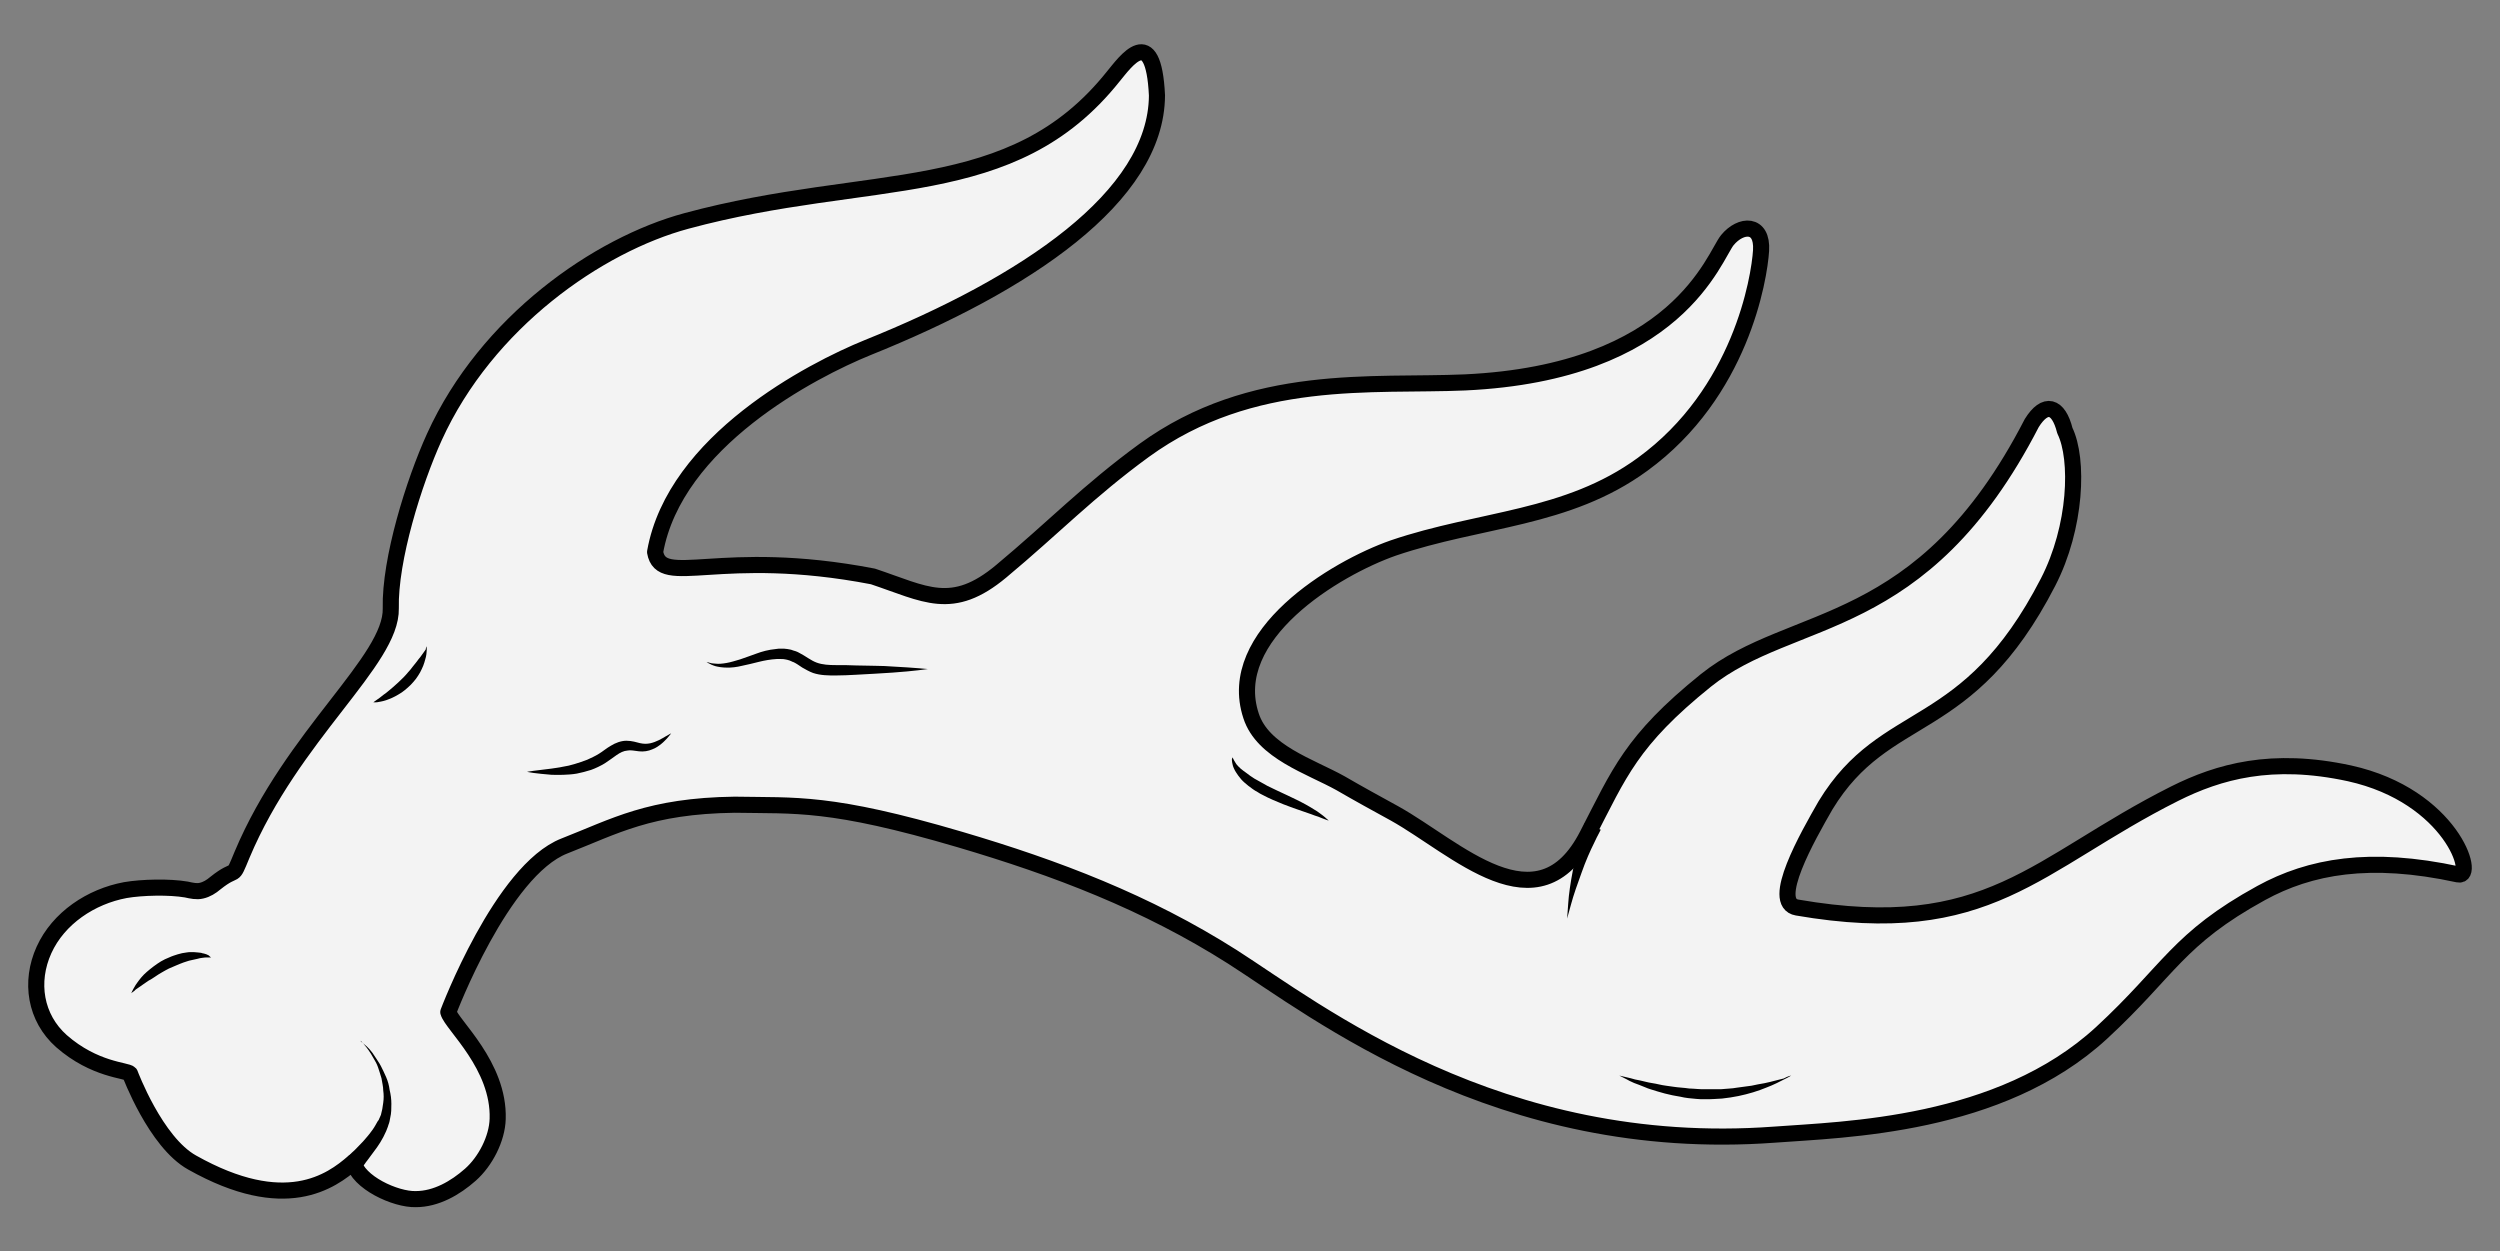
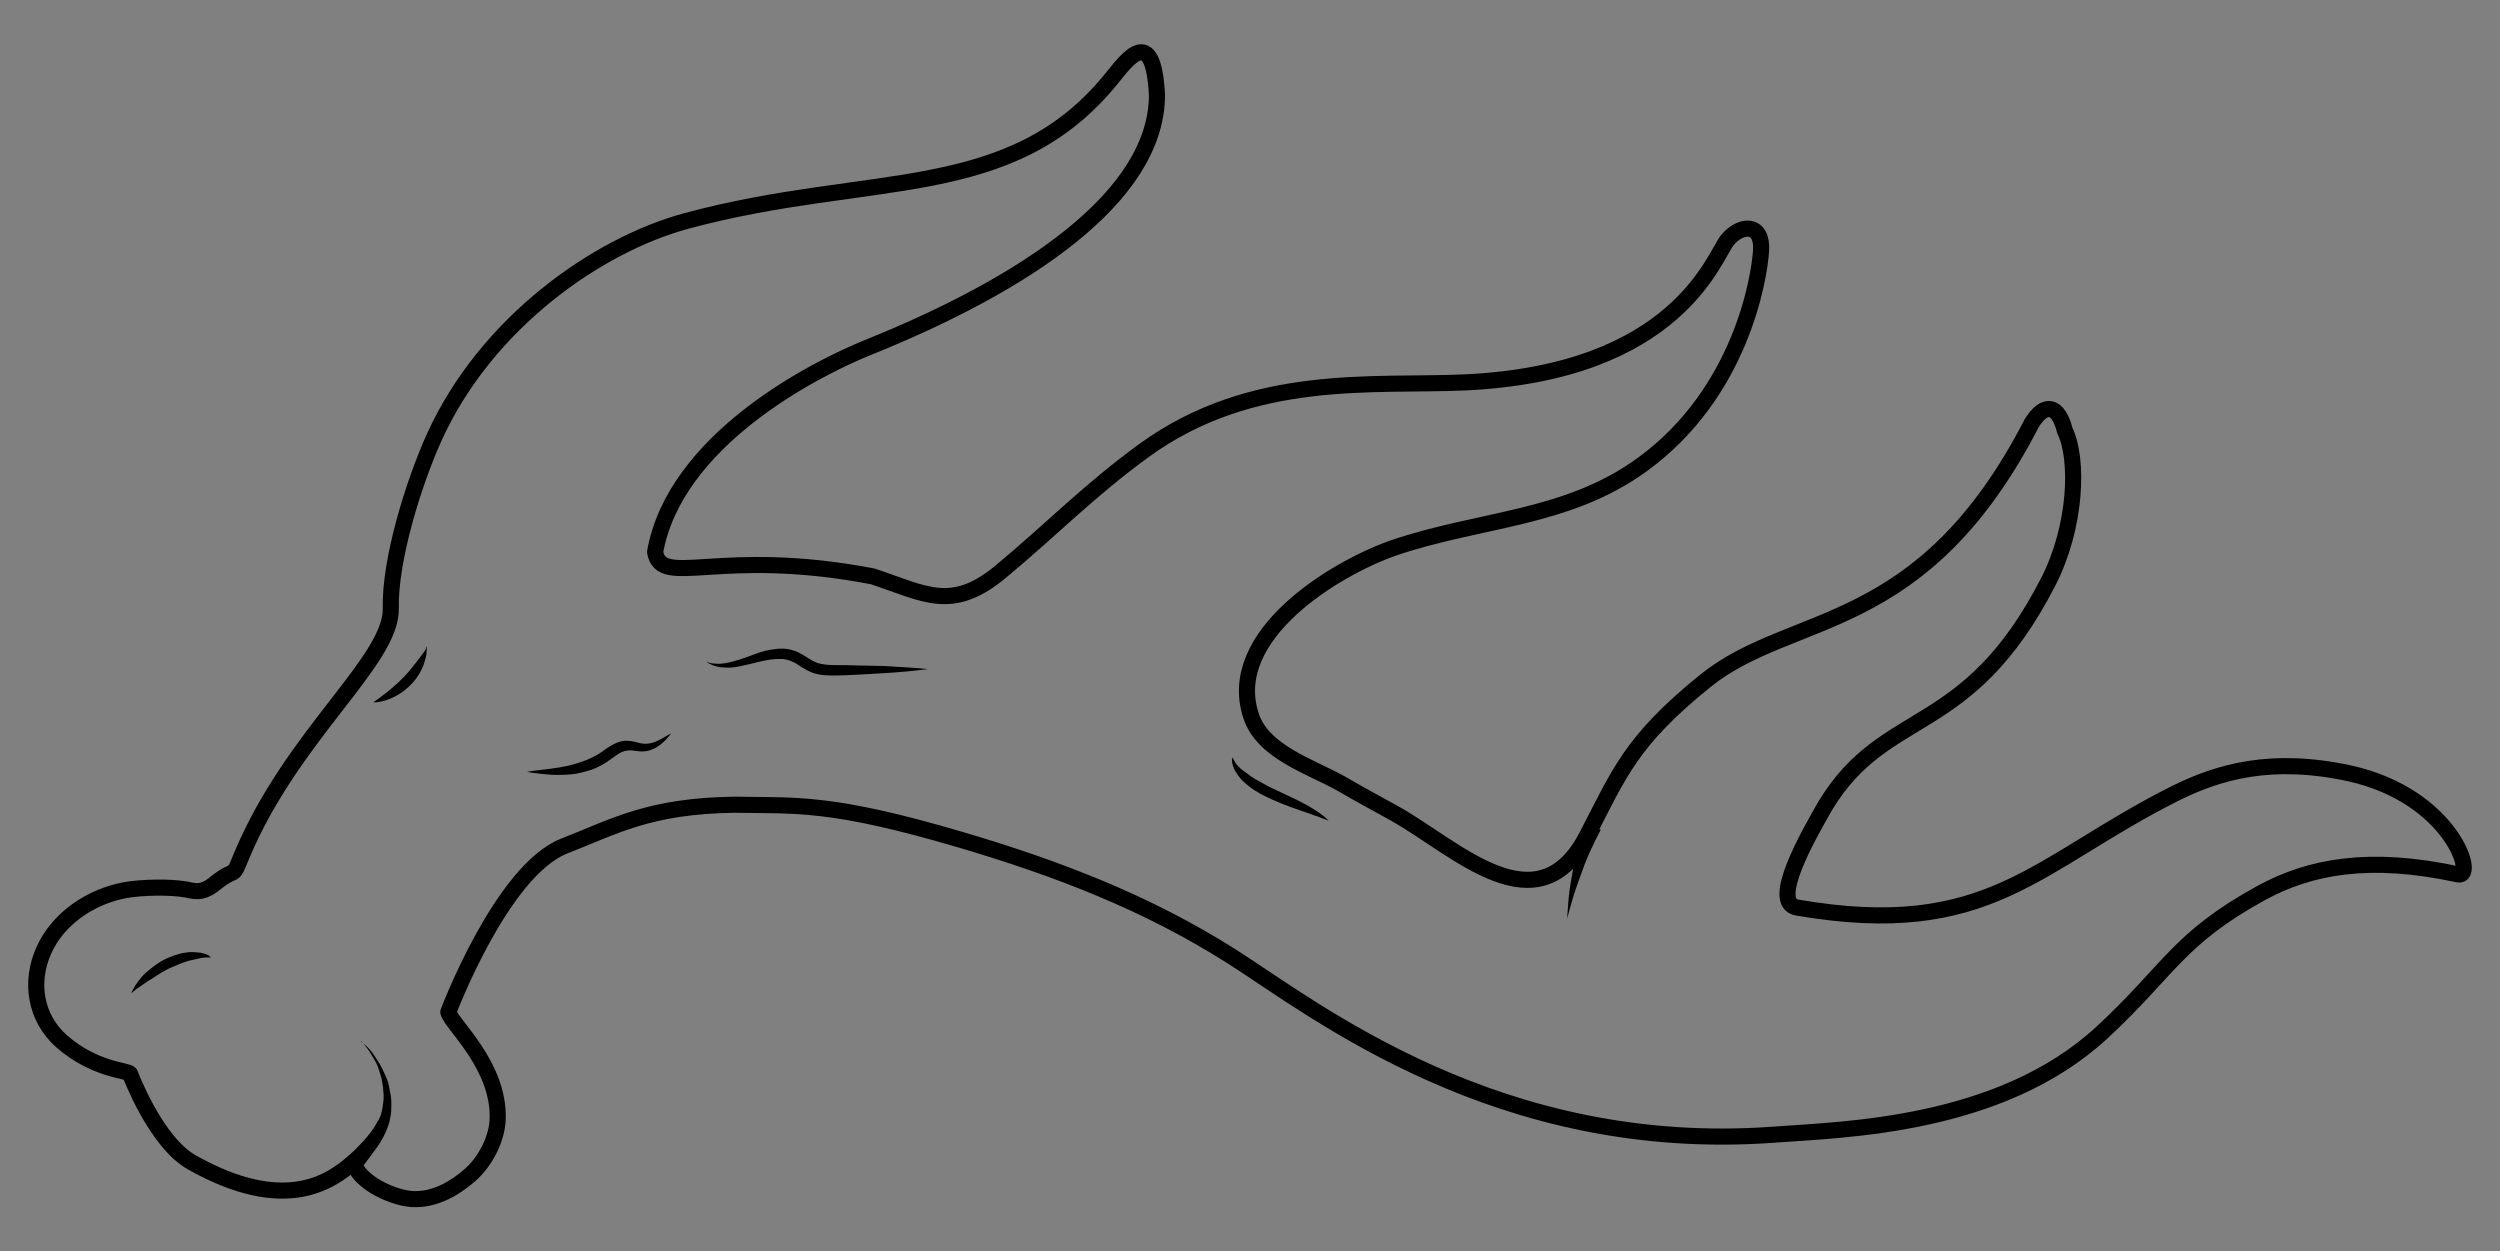
<svg xmlns="http://www.w3.org/2000/svg" version="1.1" viewBox="54 103.5 310.5 155.427" width="310.5" height="155.427">
  <rect x="54" y="103.5" width="310.5" height="155.427" fill="#808080" stroke="none" />
  <defs>
    <clipPath id="artboard_clip_path">
      <path d="M 54 103.5 L 364.5 103.5 L 364.5 258.927 L 54 258.927 Z" />
    </clipPath>
  </defs>
  <g id="Stag_s_Attire_(10)" stroke="none" stroke-opacity="1" stroke-dasharray="none" fill="none" fill-opacity="1">
    <title>Stag's Attire (10)</title>
    <g id="Stag_s_Attire_(10)_Art" clip-path="url(#artboard_clip_path)">
      <title>Art</title>
      <g id="Group_25">
        <g id="Graphic_34">
-           <path d="M 345.807 199.549 C 336.139 197.457 329.574 199.333 324.091 202.074 C 306.849 210.732 301.005 220.327 277.197 216.215 C 273.807 215.638 278.496 207.413 280.733 203.517 C 288.236 191.181 298.336 195.293 308.364 175.814 C 311.899 168.96 312.187 160.519 310.456 156.984 C 309.662 153.81 308.003 153.377 306.344 156.046 C 292.708 182.523 276.692 179.349 265.871 188.006 C 256.564 195.509 255.121 199.549 251.153 207.197 C 245.021 219.173 234.849 208.784 227.202 204.527 C 224.965 203.301 222.729 202.074 220.492 200.776 C 216.741 198.684 210.825 196.88 209.382 192.407 C 206.063 182.379 219.843 174.083 227.057 171.557 C 237.879 167.878 248.628 168.022 258.007 161.169 C 270.199 152.295 272.508 138.083 272.724 134.62 C 272.941 131.157 270.199 131.301 268.54 133.321 C 266.881 135.341 262.408 149.77 235.931 150.996 C 224.532 151.501 209.526 149.698 196.107 159.437 C 189.181 164.487 184.853 169.032 178.36 174.443 C 172.228 179.565 168.909 177.257 162.416 175.093 C 143.298 171.413 136.156 176.608 135.362 172.062 C 137.815 158.283 154.841 149.481 161.767 146.668 C 181.318 138.804 197.622 127.982 197.695 115.357 C 197.262 106.123 193.727 111.245 192.284 112.976 C 179.658 128.848 162.2 124.736 139.258 130.94 C 128.292 133.898 114.44 143.493 107.947 157.778 C 105.422 163.333 102.392 173 102.536 179.06 C 102.681 185.553 90.344 194.716 84.067 209.65 C 82.697 212.968 83.562 210.948 80.749 213.185 C 80.244 213.618 79.667 213.978 79.017 214.123 C 78.44 214.267 77.791 214.123 77.142 213.978 C 75.049 213.618 71.659 213.69 69.566 214.05 C 65.31 214.844 61.27 217.513 59.466 221.481 C 57.663 225.449 58.384 229.922 61.631 232.808 C 65.743 236.415 69.783 236.415 70.144 236.848 C 70.144 236.848 73.318 245.361 77.863 247.886 C 89.406 254.379 95.105 250.267 97.919 247.814 C 98.424 250.339 103.113 252.503 105.639 252.431 C 108.164 252.431 110.544 251.06 112.42 249.401 C 114.296 247.742 115.739 244.928 115.811 242.475 C 116.027 235.838 110.111 230.788 109.679 229.201 C 109.679 229.201 116.316 211.597 124.107 208.567 C 130.384 206.115 134.64 203.589 145.246 203.445 C 152.821 203.589 157.077 203.012 173.238 207.774 C 185.214 211.309 196.396 215.565 207.073 222.347 C 217.462 228.984 240.115 246.948 274.384 244.423 C 283.041 243.774 302.376 243.413 315.001 231.798 C 323.442 224.006 324.452 220.111 334.841 214.411 C 340.901 211.093 348.332 209.722 359.298 212.103 C 361.606 212.608 358.504 202.363 345.807 199.549 Z" fill="#f3f3f3" />
          <path d="M 345.807 199.549 C 336.139 197.457 329.574 199.333 324.091 202.074 C 306.849 210.732 301.005 220.327 277.197 216.215 C 273.807 215.638 278.496 207.413 280.733 203.517 C 288.236 191.181 298.336 195.293 308.364 175.814 C 311.899 168.96 312.187 160.519 310.456 156.984 C 309.662 153.81 308.003 153.377 306.344 156.046 C 292.708 182.523 276.692 179.349 265.871 188.006 C 256.564 195.509 255.121 199.549 251.153 207.197 C 245.021 219.173 234.849 208.784 227.202 204.527 C 224.965 203.301 222.729 202.074 220.492 200.776 C 216.741 198.684 210.825 196.88 209.382 192.407 C 206.063 182.379 219.843 174.083 227.057 171.557 C 237.879 167.878 248.628 168.022 258.007 161.169 C 270.199 152.295 272.508 138.083 272.724 134.62 C 272.941 131.157 270.199 131.301 268.54 133.321 C 266.881 135.341 262.408 149.77 235.931 150.996 C 224.532 151.501 209.526 149.698 196.107 159.437 C 189.181 164.487 184.853 169.032 178.36 174.443 C 172.228 179.565 168.909 177.257 162.416 175.093 C 143.298 171.413 136.156 176.608 135.362 172.062 C 137.815 158.283 154.841 149.481 161.767 146.668 C 181.318 138.804 197.622 127.982 197.695 115.357 C 197.262 106.123 193.727 111.245 192.284 112.976 C 179.658 128.848 162.2 124.736 139.258 130.94 C 128.292 133.898 114.44 143.493 107.947 157.778 C 105.422 163.333 102.392 173 102.536 179.06 C 102.681 185.553 90.344 194.716 84.067 209.65 C 82.697 212.968 83.562 210.948 80.749 213.185 C 80.244 213.618 79.667 213.978 79.017 214.123 C 78.44 214.267 77.791 214.123 77.142 213.978 C 75.049 213.618 71.659 213.69 69.566 214.05 C 65.31 214.844 61.27 217.513 59.466 221.481 C 57.663 225.449 58.384 229.922 61.631 232.808 C 65.743 236.415 69.783 236.415 70.144 236.848 C 70.144 236.848 73.318 245.361 77.863 247.886 C 89.406 254.379 95.105 250.267 97.919 247.814 C 98.424 250.339 103.113 252.503 105.639 252.431 C 108.164 252.431 110.544 251.06 112.42 249.401 C 114.296 247.742 115.739 244.928 115.811 242.475 C 116.027 235.838 110.111 230.788 109.679 229.201 C 109.679 229.201 116.316 211.597 124.107 208.567 C 130.384 206.115 134.64 203.589 145.246 203.445 C 152.821 203.589 157.077 203.012 173.238 207.774 C 185.214 211.309 196.396 215.565 207.073 222.347 C 217.462 228.984 240.115 246.948 274.384 244.423 C 283.041 243.774 302.376 243.413 315.001 231.798 C 323.442 224.006 324.452 220.111 334.841 214.411 C 340.901 211.093 348.332 209.722 359.298 212.103 C 361.606 212.608 358.504 202.363 345.807 199.549 Z" stroke="black" stroke-linecap="butt" stroke-linejoin="round" stroke-width="2" />
        </g>
        <g id="Graphic_33">
          <path d="M 252.813 206.547 C 252.813 206.547 252.741 206.692 252.596 206.98 C 252.452 207.269 252.236 207.63 252.019 208.135 C 251.514 209.145 250.937 210.443 250.432 211.886 C 249.927 213.257 249.422 214.7 249.133 215.782 C 248.845 216.864 248.628 217.585 248.628 217.585 C 248.628 217.585 248.7 216.864 248.773 215.71 C 248.845 214.555 249.061 213.113 249.35 211.597 C 249.638 210.082 249.999 208.64 250.288 207.557 C 250.432 206.98 250.576 206.547 250.648 206.259 C 250.72 205.97 250.793 205.754 250.793 205.754 Z" fill="black" />
        </g>
        <g id="Graphic_32">
          <path d="M 98.713 232.736 C 98.713 232.736 98.785 232.808 98.857 232.88 C 98.929 232.952 99.146 233.096 99.29 233.241 C 99.651 233.529 100.156 234.034 100.588 234.756 C 100.805 235.117 101.093 235.477 101.31 235.91 C 101.526 236.343 101.743 236.776 101.959 237.281 C 102.176 237.786 102.32 238.291 102.392 238.868 C 102.536 239.445 102.608 240.022 102.608 240.599 C 102.608 241.177 102.608 241.754 102.464 242.331 C 102.392 242.692 102.392 242.836 102.248 243.197 C 102.176 243.485 102.031 243.774 101.959 243.99 C 101.526 245 100.949 245.866 100.444 246.515 C 99.939 247.237 99.506 247.742 99.218 248.175 C 99.073 248.391 98.929 248.535 98.857 248.607 C 98.785 248.68 98.713 248.752 98.713 248.752 L 97.198 247.165 C 97.198 247.165 97.27 247.092 97.342 247.02 C 97.414 246.948 97.558 246.804 97.703 246.66 C 98.063 246.371 98.496 245.866 99.073 245.289 C 99.578 244.712 100.228 243.99 100.661 243.197 C 100.805 242.98 100.877 242.764 101.021 242.62 C 101.093 242.475 101.238 242.114 101.31 241.97 C 101.454 241.465 101.526 241.032 101.598 240.455 C 101.671 239.95 101.671 239.445 101.598 238.94 C 101.598 238.435 101.454 237.93 101.382 237.425 C 101.238 236.92 101.093 236.487 100.949 236.054 C 100.805 235.622 100.588 235.261 100.372 234.9 C 100.156 234.539 100.011 234.251 99.795 233.962 C 99.578 233.674 99.434 233.457 99.29 233.313 C 99.146 233.096 99.001 233.024 98.929 232.88 C 98.785 232.808 98.713 232.736 98.713 232.736 Z" fill="black" />
        </g>
        <g id="Graphic_31">
          <path d="M 169.239 186.595 C 169.239 186.595 167.463 186.861 164.843 187.039 C 164.177 187.083 163.466 187.127 162.711 187.172 C 161.956 187.216 161.157 187.261 160.313 187.305 C 159.469 187.35 158.625 187.394 157.782 187.394 C 156.894 187.394 155.917 187.394 154.984 187.083 C 154.495 186.905 154.051 186.639 153.652 186.417 C 153.252 186.15 152.941 185.928 152.586 185.751 L 152.453 185.706 C 152.408 185.706 152.497 185.751 152.497 185.706 L 152.453 185.706 L 152.364 185.662 L 152.053 185.529 C 151.831 185.44 151.698 185.44 151.52 185.395 C 151.387 185.351 151.165 185.351 150.987 185.351 L 150.721 185.351 L 150.454 185.351 C 149.699 185.395 148.944 185.529 148.234 185.706 C 147.523 185.884 146.813 186.062 146.147 186.195 C 145.836 186.284 145.48 186.328 145.17 186.373 C 144.859 186.417 144.548 186.417 144.281 186.417 C 143.704 186.417 143.215 186.328 142.86 186.239 C 142.683 186.195 142.505 186.106 142.372 186.062 C 142.238 185.973 142.105 185.928 142.016 185.884 C 141.839 185.795 141.75 185.706 141.75 185.706 C 141.75 185.706 141.839 185.751 142.061 185.795 C 142.15 185.84 142.283 185.84 142.416 185.884 C 142.549 185.884 142.727 185.928 142.905 185.928 C 143.26 185.973 143.748 185.928 144.237 185.84 C 144.77 185.751 145.303 185.573 145.924 185.395 C 146.546 185.173 147.212 184.951 147.923 184.685 C 148.633 184.418 149.433 184.196 150.365 184.108 L 150.721 184.063 L 151.076 184.063 C 151.298 184.063 151.52 184.063 151.786 184.108 C 152.053 184.152 152.319 184.196 152.497 184.285 L 152.808 184.374 L 152.897 184.418 L 152.941 184.418 L 153.03 184.463 L 153.208 184.552 C 153.652 184.774 154.051 185.04 154.407 185.262 C 154.762 185.484 155.073 185.662 155.428 185.795 C 156.139 186.062 156.982 186.106 157.826 186.106 C 158.67 186.106 159.558 186.106 160.357 186.15 C 161.201 186.15 162.001 186.195 162.756 186.195 C 163.511 186.195 164.221 186.239 164.887 186.284 C 167.463 186.417 169.239 186.595 169.239 186.595 Z" fill="black" />
        </g>
        <g id="Graphic_30">
          <path d="M 137.36 194.574 C 137.36 194.574 137.195 194.822 136.832 195.225 C 136.629 195.424 136.42 195.667 136.123 195.899 C 135.826 196.131 135.48 196.401 135.012 196.568 C 134.539 196.778 133.944 196.884 133.371 196.814 C 132.798 196.743 132.274 196.634 131.906 196.723 C 131.454 196.757 131.025 196.973 130.585 197.277 C 130.145 197.581 129.699 197.929 129.116 198.305 C 128.632 198.603 127.966 198.924 127.405 199.124 C 126.8 199.318 126.2 199.468 125.649 199.579 C 125.054 199.685 124.514 199.708 123.975 199.731 C 123.435 199.755 122.945 199.739 122.499 199.729 C 121.567 199.66 120.818 199.567 120.289 199.503 C 119.76 199.438 119.457 199.356 119.457 199.356 C 119.457 199.356 119.776 199.305 120.278 199.233 C 120.779 199.16 121.55 199.076 122.458 198.964 C 122.915 198.885 123.367 198.851 123.873 198.735 C 124.375 198.662 124.881 198.545 125.393 198.384 C 125.905 198.223 126.417 198.063 126.934 197.858 C 127.457 197.609 127.881 197.437 128.414 197.1 C 128.849 196.84 129.349 196.409 129.877 196.116 C 130.411 195.779 131.115 195.507 131.787 195.5 C 132.547 195.504 133.06 195.702 133.496 195.8 C 133.931 195.898 134.333 195.903 134.746 195.819 C 135.528 195.647 136.204 195.237 136.639 194.978 C 137.118 194.723 137.36 194.574 137.36 194.574 Z" fill="black" />
        </g>
        <g id="Graphic_29">
          <path d="M 106.998 183.774 C 106.998 183.774 106.983 183.951 107.004 184.221 C 106.992 184.353 106.977 184.53 106.958 184.751 C 106.938 184.973 106.875 185.19 106.811 185.407 C 106.744 185.669 106.68 185.886 106.564 186.188 C 106.453 186.446 106.341 186.704 106.181 187.002 C 106.025 187.255 105.865 187.554 105.665 187.804 C 105.465 188.053 105.265 188.303 105.02 188.55 C 104.776 188.796 104.535 188.997 104.295 189.199 C 104.054 189.401 103.77 189.599 103.489 189.753 C 103.208 189.907 102.971 190.064 102.694 190.174 C 102.417 190.283 102.184 190.397 101.955 190.466 C 101.726 190.535 101.497 190.604 101.316 190.633 C 101.136 190.661 100.955 190.69 100.818 190.723 C 100.549 190.744 100.372 190.728 100.372 190.728 C 100.372 190.728 100.516 190.607 100.753 190.45 C 100.99 190.292 101.323 190.054 101.659 189.771 C 101.848 189.654 102.04 189.492 102.233 189.331 C 102.425 189.169 102.618 189.008 102.858 188.806 C 103.055 188.6 103.291 188.443 103.488 188.237 C 103.684 188.031 103.924 187.83 104.121 187.624 C 104.317 187.418 104.513 187.212 104.714 186.962 C 104.91 186.757 105.11 186.507 105.262 186.297 C 105.414 186.088 105.61 185.882 105.763 185.672 C 105.915 185.463 106.067 185.253 106.215 185.088 C 106.471 184.709 106.719 184.419 106.875 184.165 C 106.898 183.899 106.998 183.774 106.998 183.774 Z" fill="black" />
        </g>
        <g id="Graphic_28">
          <path d="M 80.216 222.417 C 80.216 222.417 80.038 222.417 79.727 222.417 C 79.55 222.417 79.372 222.417 79.15 222.461 C 79.061 222.461 78.928 222.506 78.839 222.506 C 78.706 222.55 78.617 222.55 78.484 222.595 C 78.217 222.639 77.951 222.728 77.684 222.772 C 77.418 222.817 77.107 222.95 76.796 223.039 C 76.485 223.172 76.175 223.261 75.908 223.394 C 75.597 223.527 75.286 223.66 74.975 223.794 C 74.665 223.971 74.354 224.104 74.087 224.282 C 73.954 224.371 73.776 224.46 73.643 224.548 C 73.51 224.637 73.377 224.726 73.244 224.815 C 72.977 224.993 72.711 225.17 72.444 225.303 C 72.222 225.481 71.956 225.614 71.734 225.792 C 71.512 225.97 71.334 226.058 71.156 226.192 C 70.979 226.325 70.801 226.414 70.712 226.547 C 70.446 226.725 70.312 226.858 70.312 226.858 C 70.312 226.858 70.357 226.68 70.535 226.369 C 70.623 226.236 70.712 226.058 70.845 225.836 C 70.979 225.659 71.112 225.437 71.29 225.215 C 71.467 224.993 71.645 224.771 71.867 224.548 C 72.089 224.326 72.355 224.104 72.622 223.882 C 72.888 223.66 73.199 223.438 73.51 223.216 C 73.821 222.994 74.132 222.817 74.487 222.639 C 74.842 222.506 75.153 222.328 75.553 222.195 C 75.908 222.062 76.263 221.973 76.619 221.884 C 76.974 221.84 77.329 221.751 77.64 221.751 C 77.951 221.751 78.262 221.751 78.573 221.795 C 78.706 221.795 78.839 221.84 78.972 221.84 C 79.106 221.884 79.239 221.928 79.328 221.928 C 79.55 221.973 79.727 222.062 79.905 222.15 C 80.083 222.328 80.216 222.417 80.216 222.417 Z" fill="black" />
        </g>
        <g id="Graphic_27">
-           <path d="M 276.465 237.081 C 276.465 237.081 276.18 237.279 275.622 237.542 C 275.341 237.696 275.016 237.846 274.643 238.036 C 274.269 238.226 273.808 238.409 273.346 238.591 C 272.884 238.774 272.33 238.993 271.736 239.164 C 271.141 239.335 270.547 239.505 269.912 239.628 C 269.277 239.751 268.598 239.87 267.878 239.941 C 267.207 239.971 266.488 240.042 265.776 240.024 C 265.06 240.051 264.356 239.945 263.693 239.887 C 263.339 239.856 263.033 239.784 262.683 239.709 C 262.333 239.634 262.023 239.607 261.717 239.535 C 261.062 239.389 260.45 239.246 259.886 239.063 C 259.323 238.88 258.755 238.741 258.284 238.522 C 257.809 238.346 257.338 238.127 256.948 238.004 C 256.561 237.836 256.219 237.672 255.965 237.516 C 255.409 237.245 255.111 237.085 255.111 237.085 C 255.111 237.085 255.461 237.16 256.029 237.299 C 256.334 237.37 256.685 237.446 257.075 237.569 C 257.469 237.648 257.952 237.735 258.431 237.866 C 258.91 237.997 259.485 238.047 260.052 238.186 C 260.62 238.325 261.239 238.379 261.855 238.477 C 262.47 238.576 263.137 238.59 263.797 238.692 C 264.465 238.706 265.124 238.808 265.796 238.778 C 266.463 238.792 267.135 238.761 267.802 238.775 C 268.477 238.7 269.101 238.71 269.735 238.587 C 270.366 238.509 270.953 238.427 271.54 238.344 C 272.086 238.214 272.629 238.127 273.127 238.037 C 273.625 237.947 274.083 237.809 274.493 237.711 C 274.903 237.613 275.268 237.511 275.541 237.446 C 276.103 237.138 276.465 237.081 276.465 237.081 Z" fill="black" />
-         </g>
+           </g>
        <g id="Graphic_26">
          <path d="M 207.078 197.563 C 207.078 197.563 207.122 197.608 207.167 197.741 C 207.211 197.83 207.3 198.007 207.389 198.141 C 207.477 198.318 207.611 198.496 207.788 198.673 C 207.966 198.851 208.188 199.073 208.454 199.251 C 208.721 199.428 208.987 199.65 209.298 199.873 C 209.609 200.095 209.964 200.317 210.32 200.494 C 210.719 200.716 211.03 200.894 211.43 201.116 C 211.829 201.294 212.229 201.516 212.629 201.693 C 213.473 202.093 214.272 202.448 215.071 202.848 C 215.471 203.026 215.826 203.248 216.182 203.425 C 216.537 203.603 216.848 203.825 217.159 204.003 C 217.469 204.18 217.736 204.358 217.958 204.535 C 218.18 204.713 218.402 204.846 218.535 204.98 C 218.713 205.113 218.802 205.246 218.891 205.29 C 218.979 205.379 219.024 205.424 219.024 205.424 C 219.024 205.424 218.802 205.335 218.402 205.202 C 218.224 205.113 218.002 205.068 217.736 204.935 C 217.469 204.846 217.159 204.758 216.848 204.624 C 215.56 204.18 213.784 203.603 212.096 202.848 C 211.652 202.67 211.252 202.448 210.808 202.226 C 210.586 202.137 210.408 202.004 210.186 201.871 L 209.875 201.693 L 209.609 201.516 C 209.209 201.249 208.899 200.983 208.588 200.716 C 208.277 200.45 208.01 200.139 207.788 199.828 C 207.566 199.517 207.389 199.251 207.255 198.94 C 207.122 198.673 207.078 198.407 207.033 198.185 C 206.989 197.963 206.989 197.785 207.033 197.696 C 207.078 197.608 207.078 197.563 207.078 197.563 Z" fill="black" />
        </g>
      </g>
    </g>
  </g>
</svg>